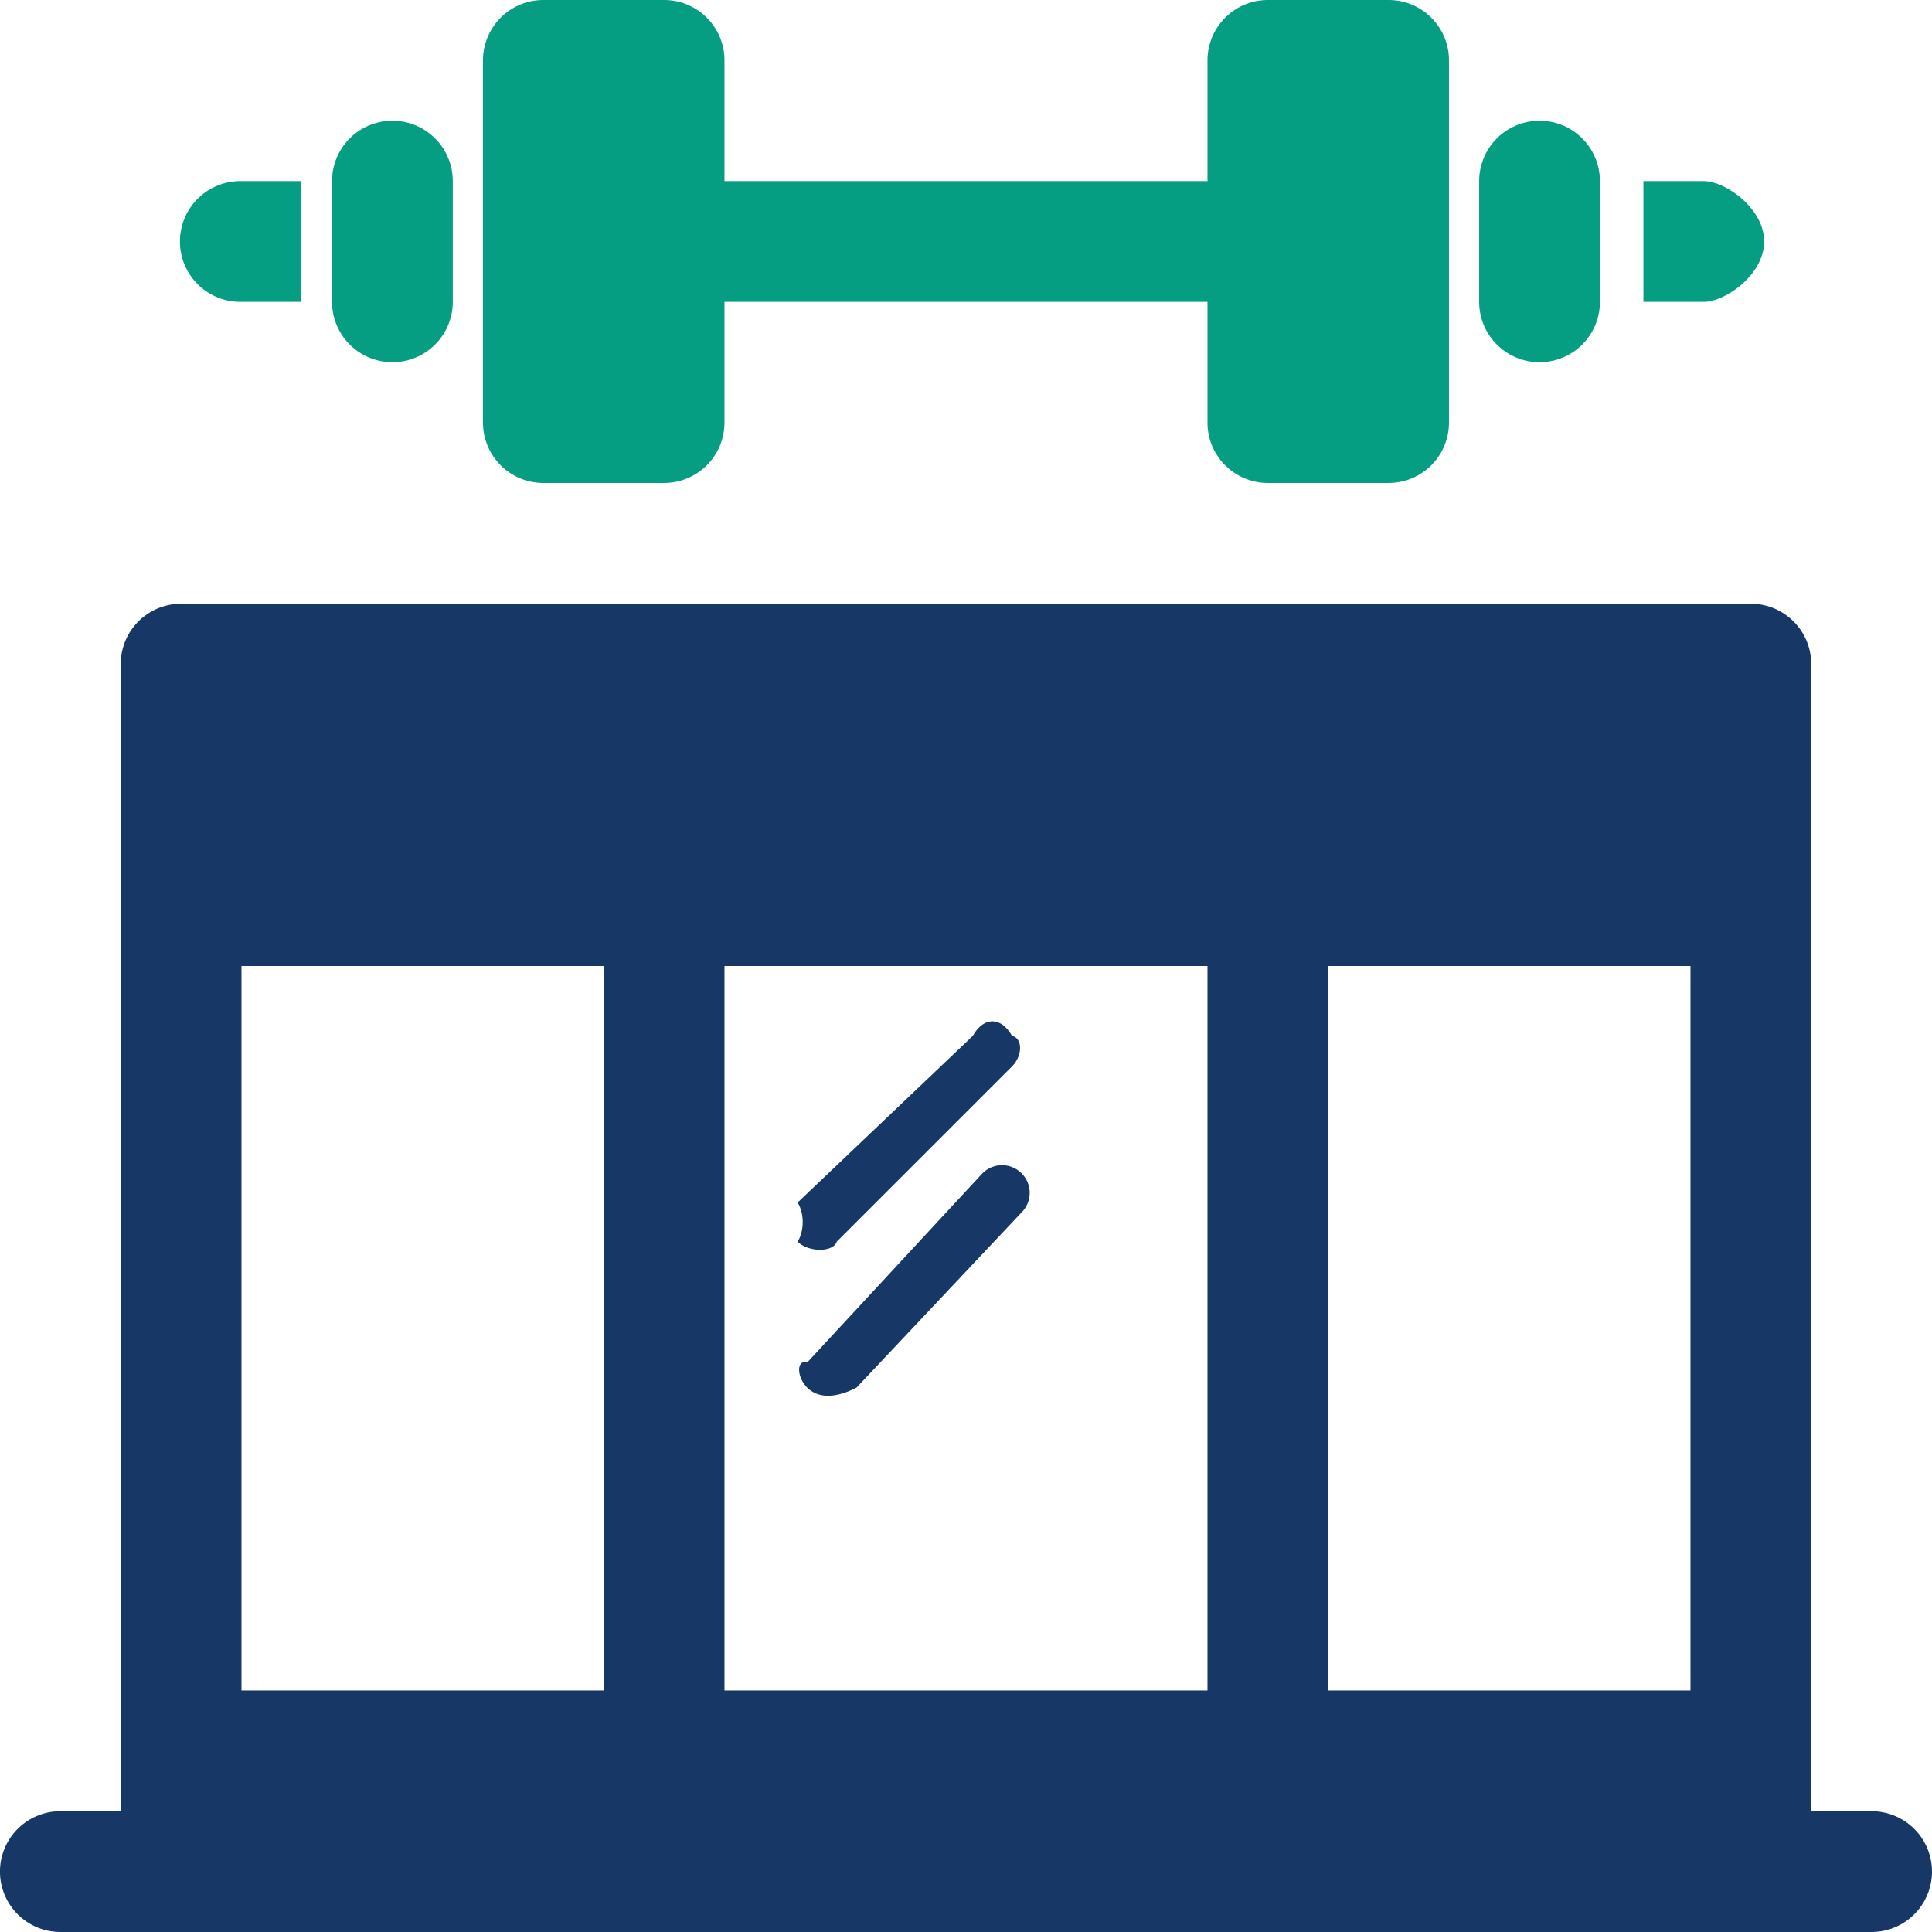
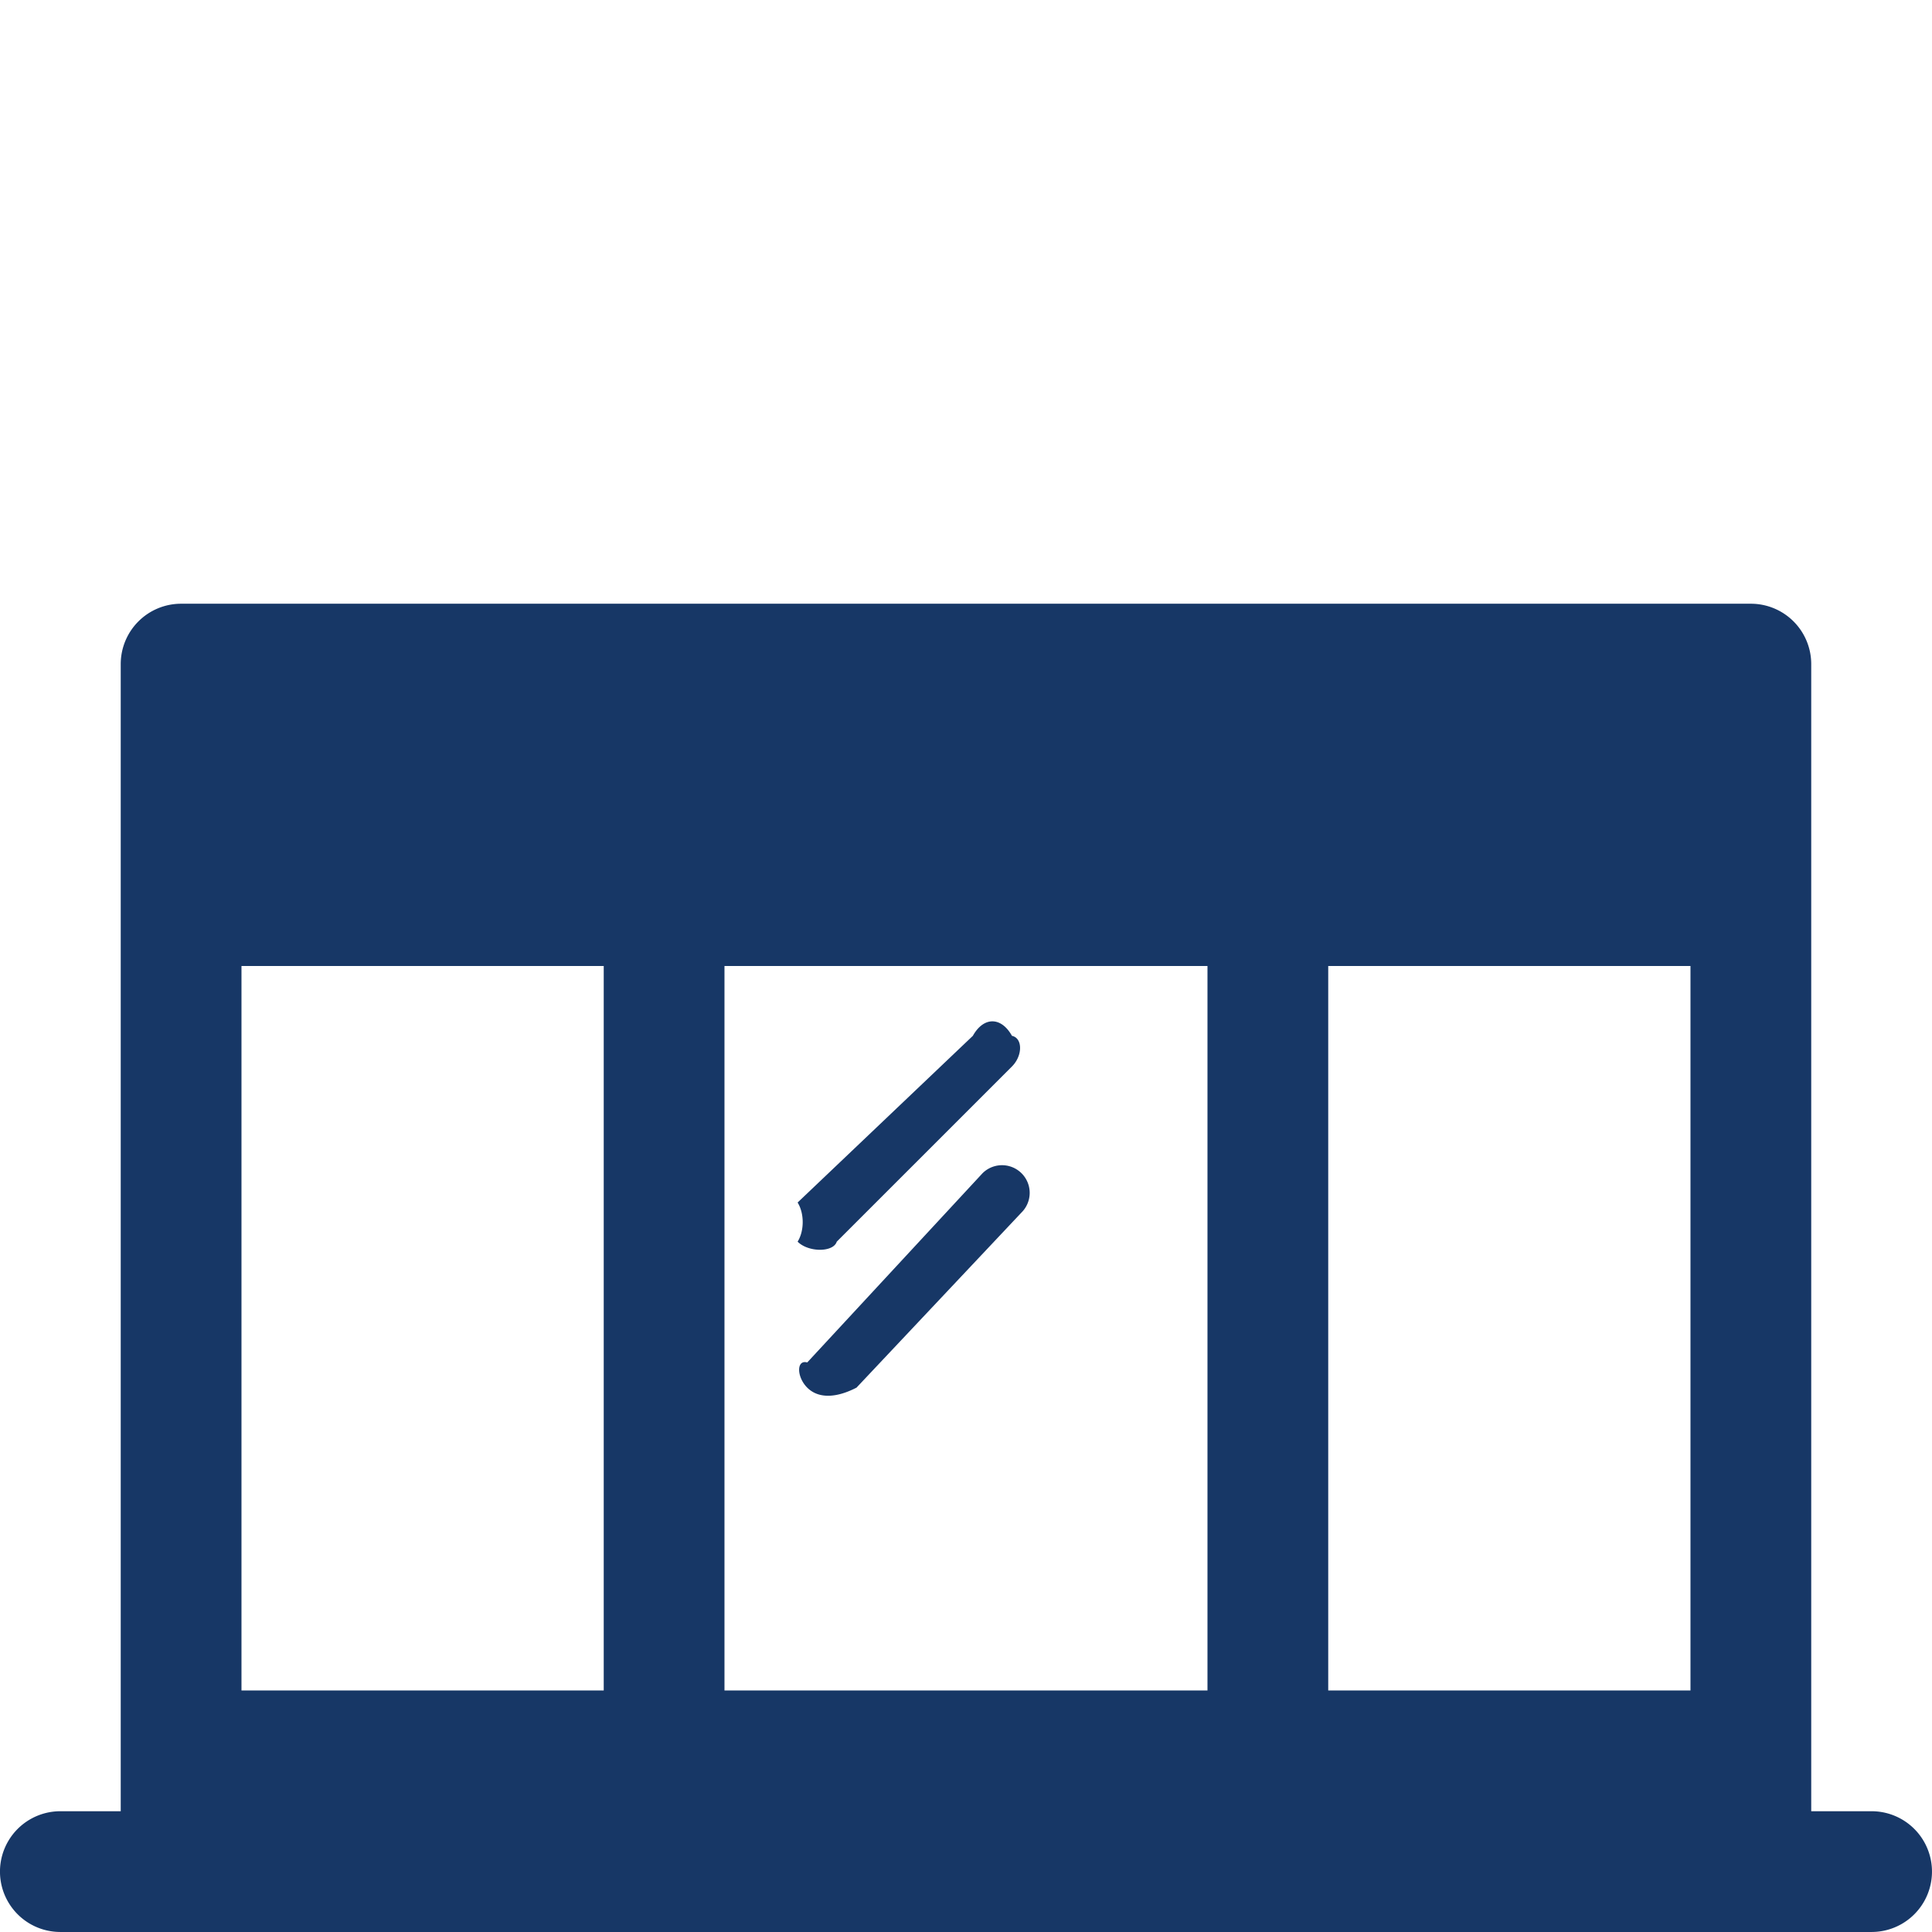
<svg xmlns="http://www.w3.org/2000/svg" width="96" height="96">
  <path fill-rule="evenodd" fill="#173766" d="M92.999 89.999h-3v-57a3 3 0 0 0-3-3h-78a3 3 0 0 0-3 3v57h-3a3 3 0 0 0 0 6h90a3 3 0 1 0 0-6zm-63-6h-18v-36h18v36zm30 0h-24v-36h24v36zm24 0h-18v-36h18v36zM42.56 68.951c-1.041.537-1.912.537-2.449 0-.537-.537-.537-1.407 0-1.251l8.707-9.399a1.374 1.374 0 1 1 1.944 1.944l-8.202 8.706zm-.982-7.253c-.168.537-1.408.537-1.945 0 .337-.537.337-1.408 0-1.945l8.707-8.283c.537-.96 1.407-.96 1.944 0 .537.114.537.985 0 1.522l-8.706 8.706z" />
-   <path fill-rule="evenodd" fill="#069E83" d="M22.499 8.999v6a3 3 0 1 1-6 0v-6a3 3 0 0 1 6 0zm-10.558 0h3v6h-3a3 3 0 1 1 0-6zm75.719 3c0 1.657-1.937 3-3 3h-3v-6h3c1.063 0 3 1.343 3 3zm-15.661 9a3 3 0 0 1-3 3h-6a3 3 0 0 1-3-3v-6h-24v6a3 3 0 0 1-3 3h-6a3 3 0 0 1-3-3v-18a3 3 0 0 1 3-2.999h6c1.657 0 3 1.342 3 2.999v6h24v-6a3 3 0 0 1 3-2.999h6c1.657 0 3 1.342 3 2.999v18zm7.5-12v6a3 3 0 1 1-6 0v-6a3 3 0 0 1 6 0z" />
</svg>